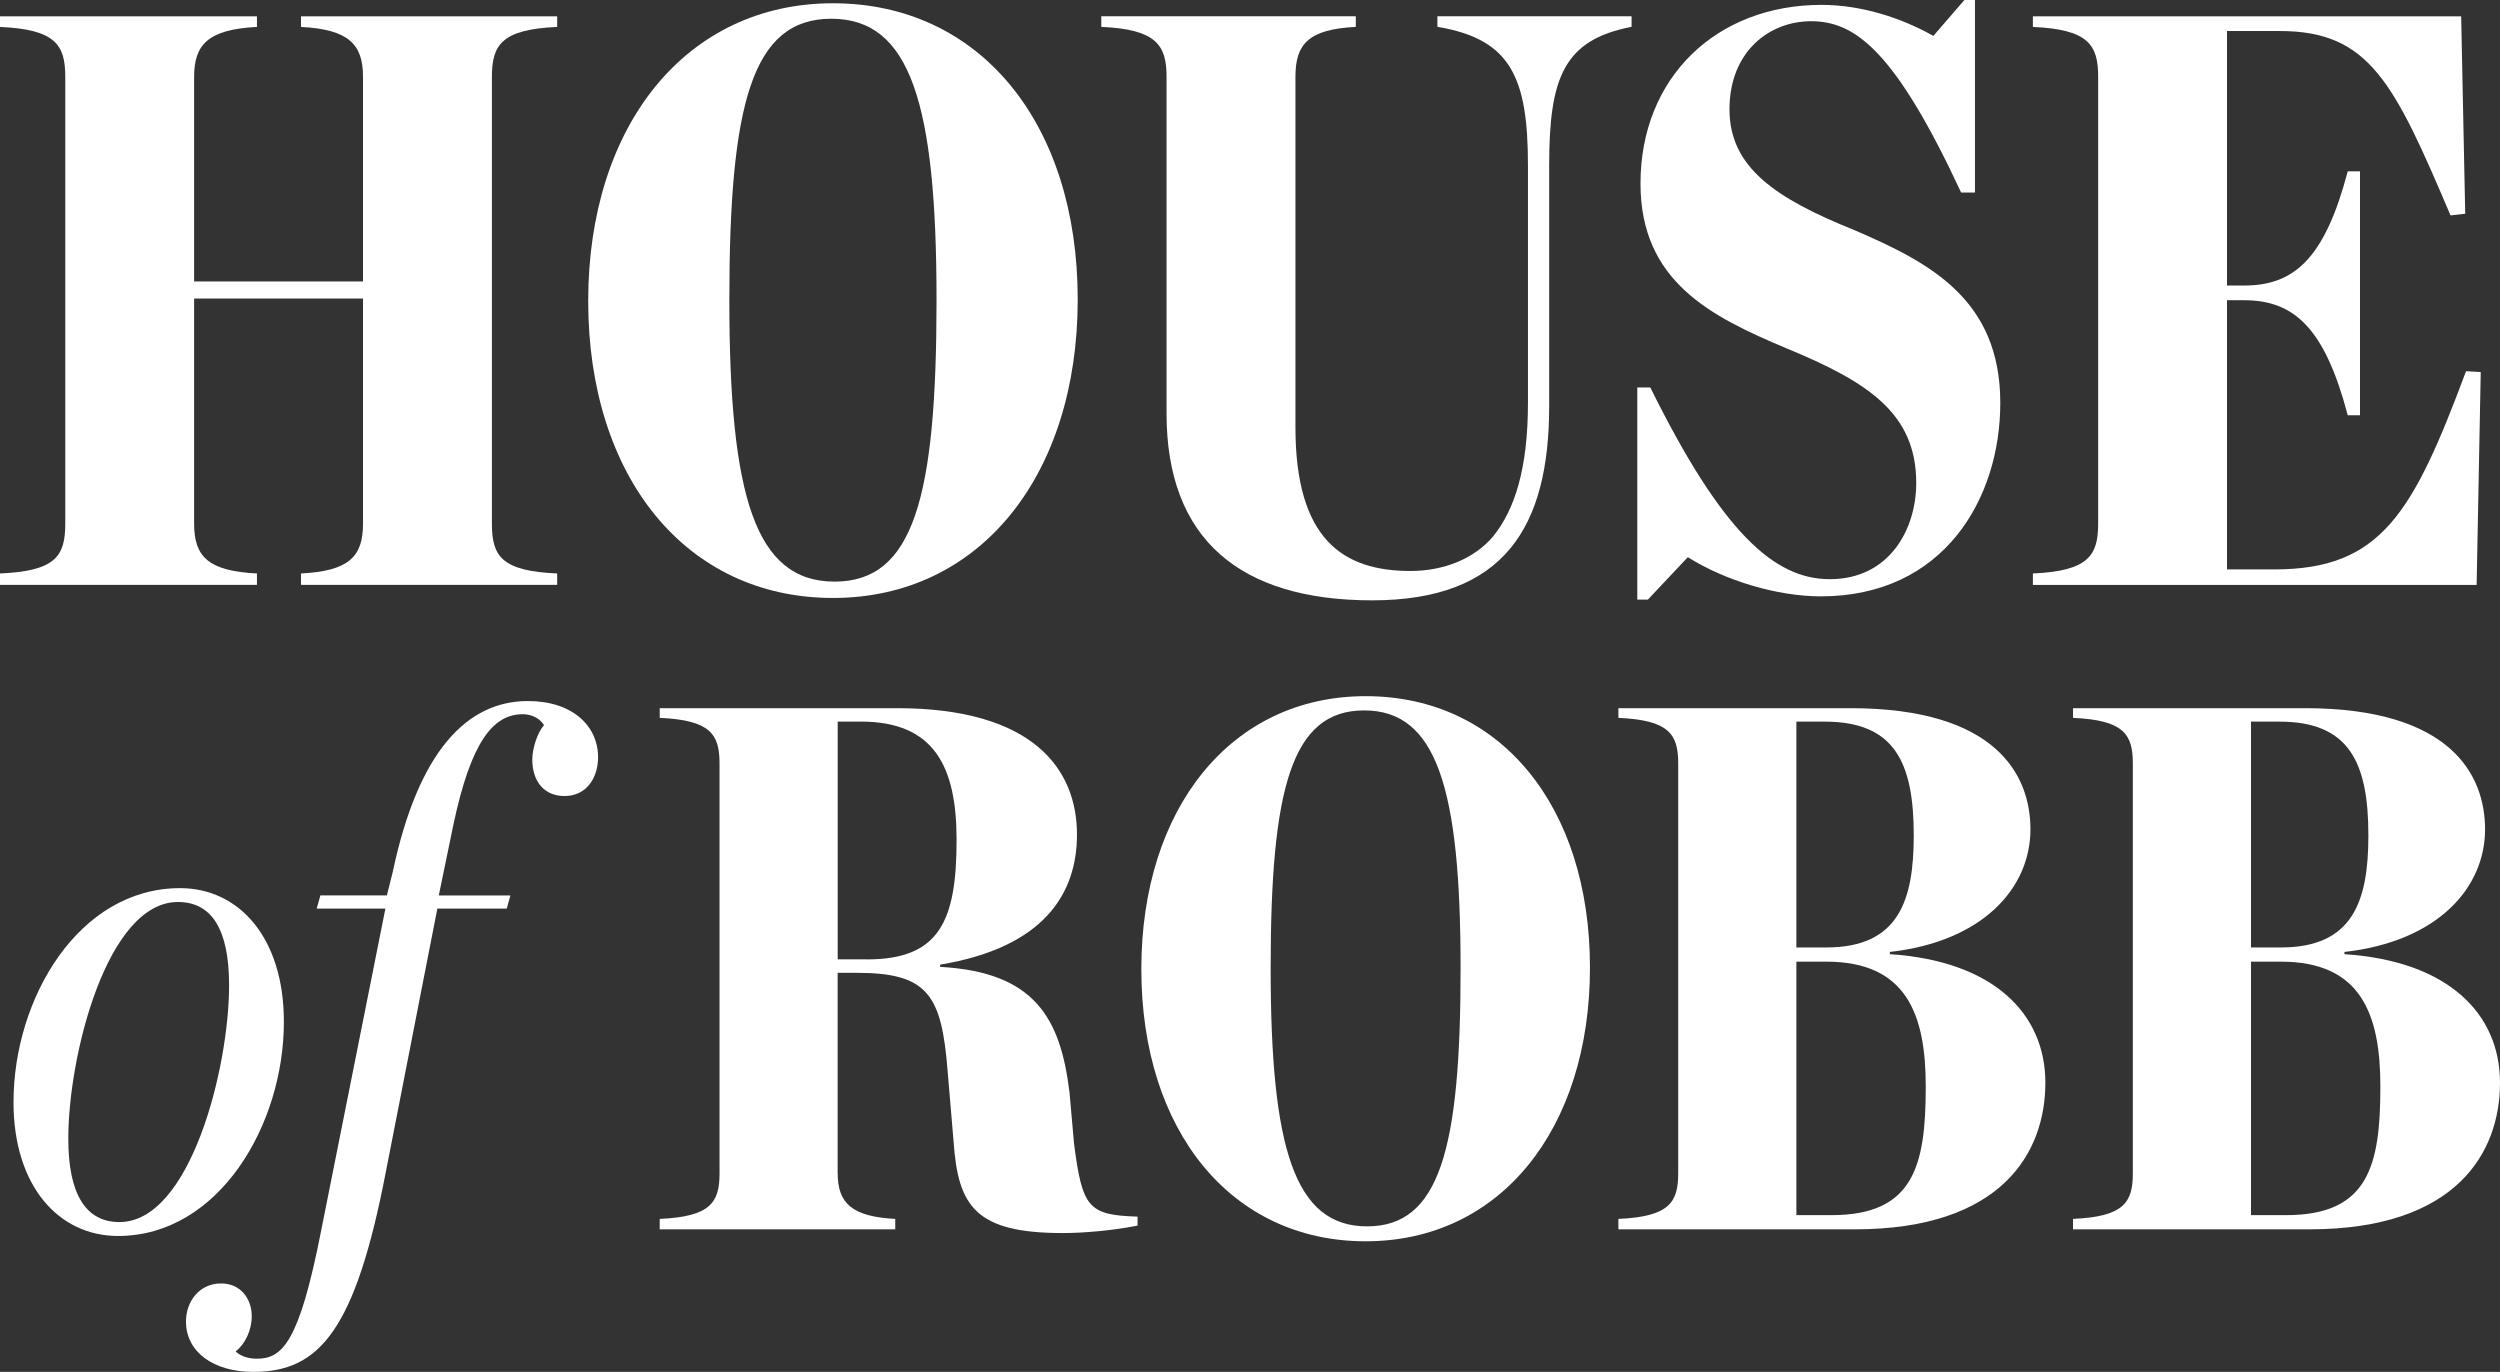
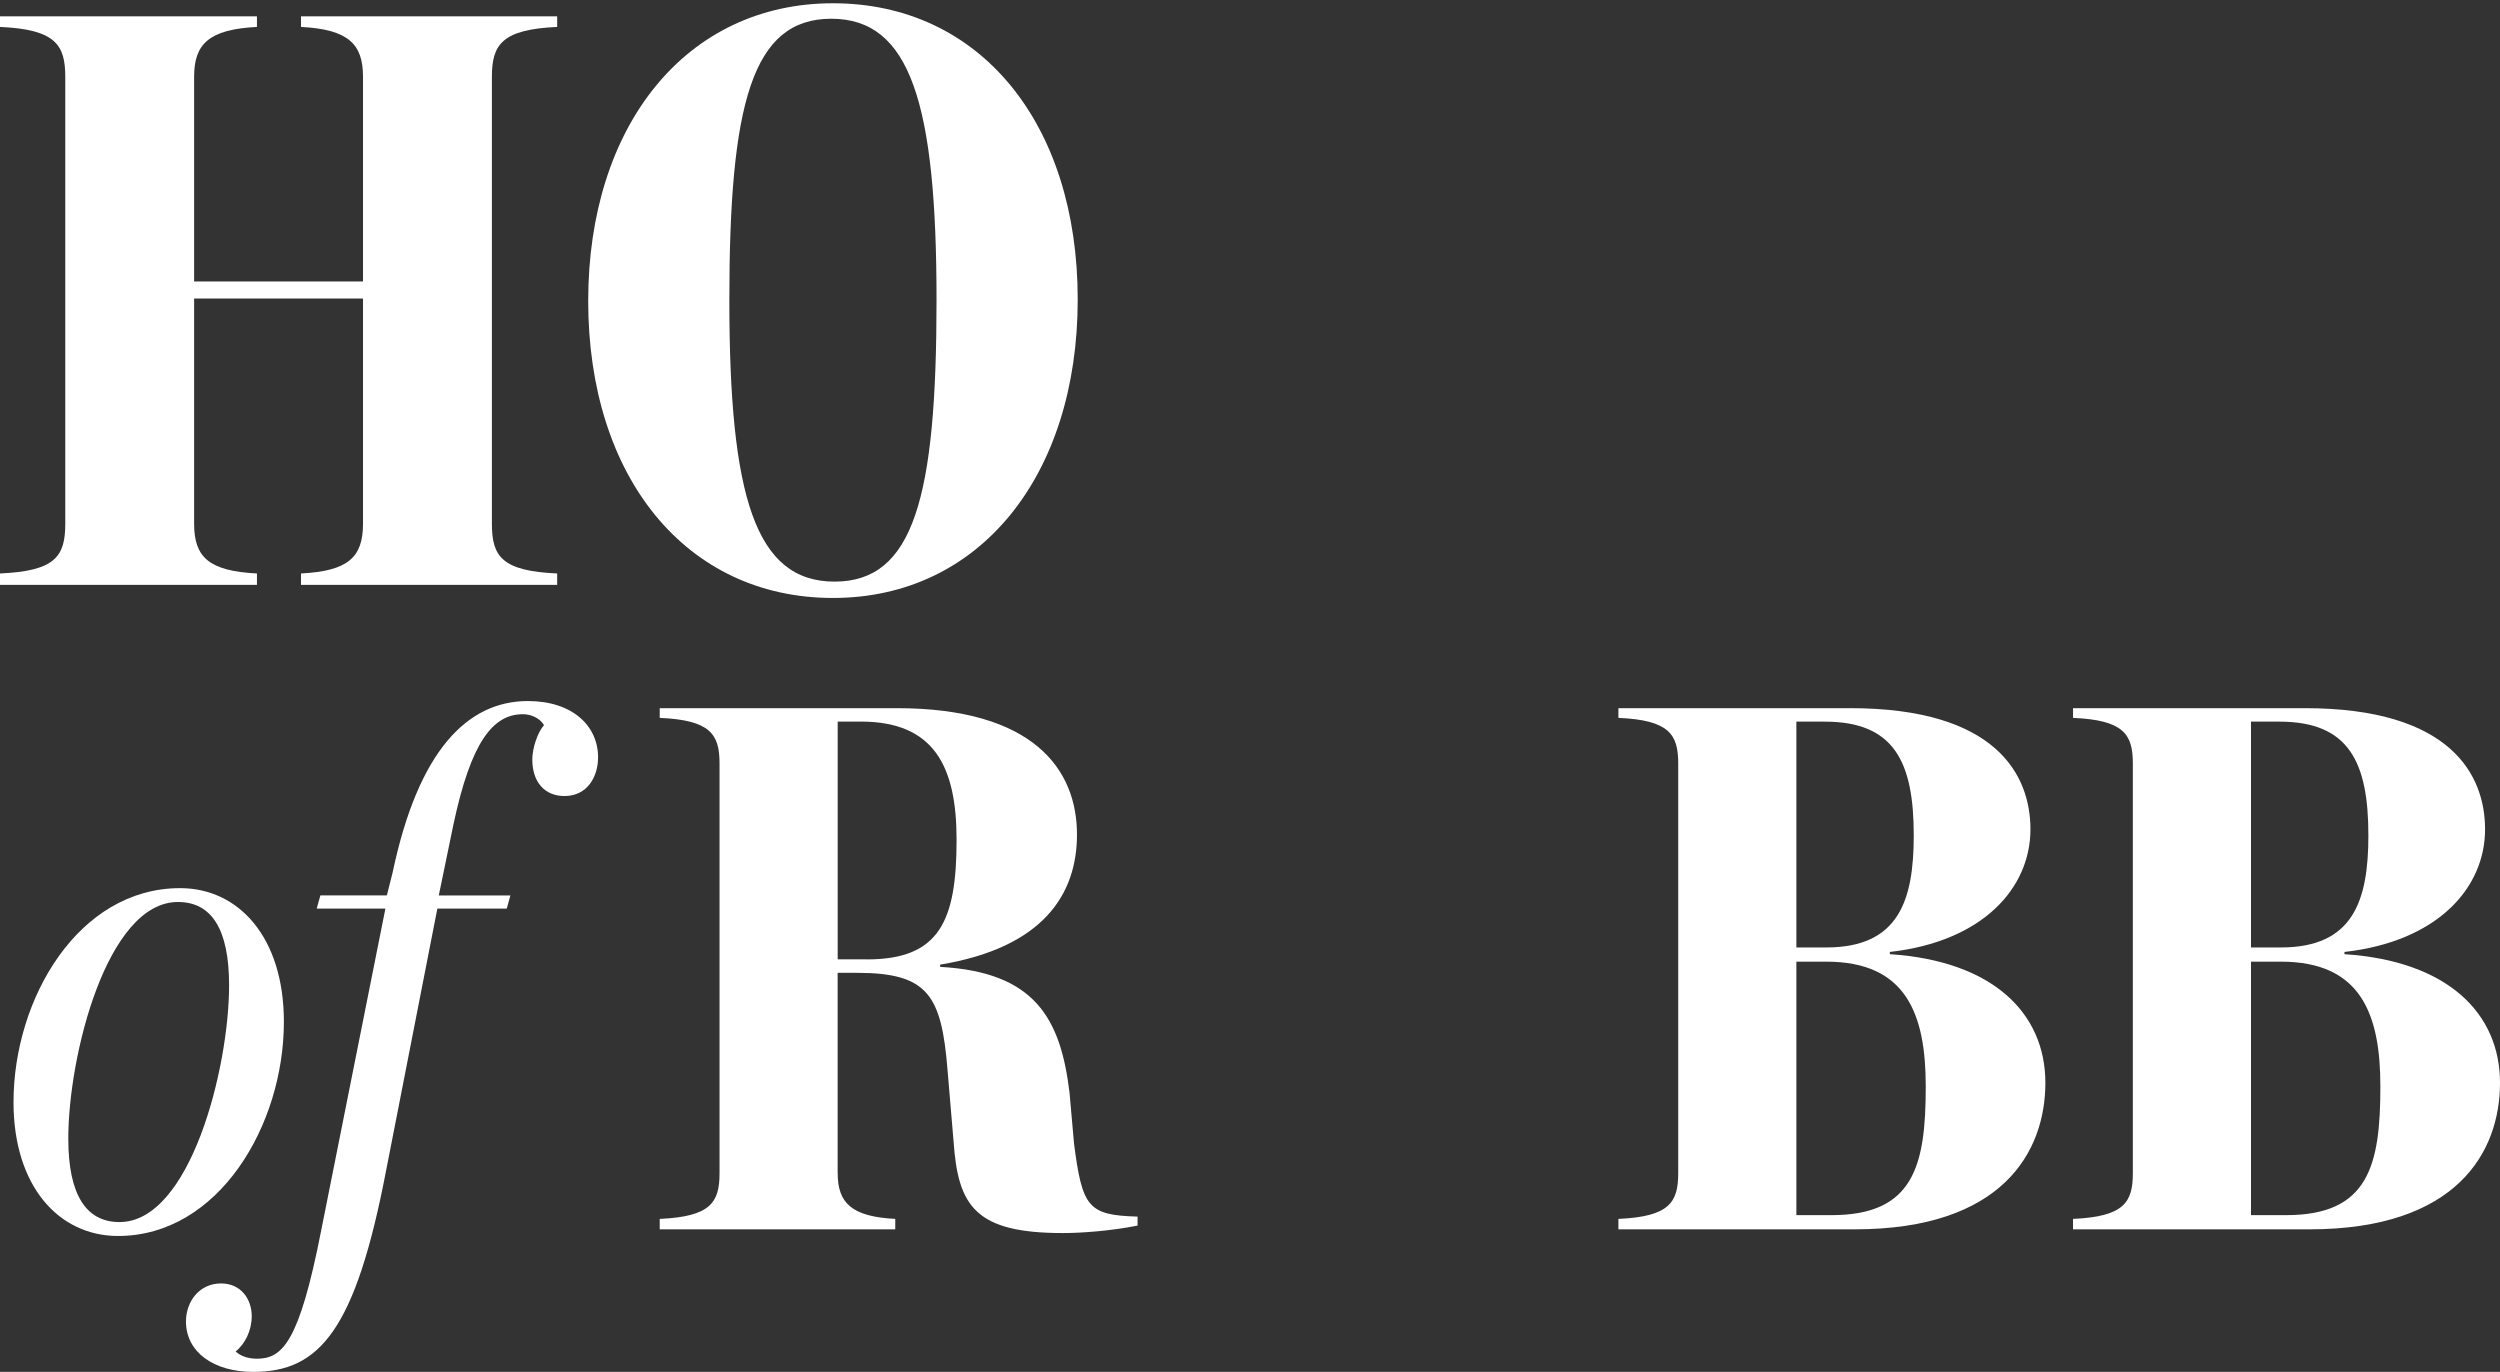
<svg xmlns="http://www.w3.org/2000/svg" id="Layer_2" viewBox="0 0 512.45 281.21">
  <rect x="0" y="0" width="512.45" height="281.21" fill="#333333" stroke="none" />
  <defs>
    <style> .cls-1 { fill: #fff; } </style>
  </defs>
  <g id="Layer_2-2">
    <g>
      <path class="cls-1" d="M0,117.55c11.37-.5,13.38-3.51,13.38-10.2V15.72C13.38,9.2,11.37,6.02,0,5.52v-2.17h52.67v2.17c-9.87.5-12.88,3.51-12.88,10.2v41.97h34.62V15.72c0-6.69-3.01-9.7-12.71-10.2v-2.17h52.51v2.17c-11.37.5-13.38,3.68-13.38,10.2v91.63c0,6.69,2.01,9.7,13.38,10.2v2.34h-52.51v-2.34c9.7-.5,12.71-3.34,12.71-10.2v-46.15h-34.62v46.15c0,6.86,3.01,9.7,12.88,10.2v2.34H0v-2.34Z" />
      <path class="cls-1" d="M191.97,61.53c0-40.3-5.35-57.69-21.57-57.69s-20.9,17.39-20.9,57.69,5.35,57.69,21.57,57.69,20.9-17.22,20.9-57.69M120.57,61.7C120.57,25.75,140.63.67,170.74.67s50.17,24.58,50.17,60.7-20.07,61.2-50.17,61.2-50.17-24.75-50.17-60.87" />
-       <path class="cls-1" d="M239.12,84.77V15.71c0-6.52-2.17-9.7-13.38-10.2v-2.17h52.17v2.17c-9.7.5-12.37,3.51-12.37,10.2v71.9c0,23.08,9.87,29.43,23.58,29.43,6.85,0,13.04-2.51,16.89-7.03,4.51-5.52,7.19-14.04,7.19-27.42v-48.66c0-18.06-3.51-25.92-18.56-28.43v-2.17h39.8v2.17c-13.88,2.68-16.89,10.37-16.89,28.43v49.33c0,24.75-9.2,39.8-36.29,39.8s-42.14-12.54-42.14-38.29" />
-       <path class="cls-1" d="M335.6,79.42h2.68c14.72,29.77,25.42,39.3,36.78,39.3,12.21,0,17.73-10.2,17.73-19.73,0-14.38-10.03-20.73-26.59-27.59-15.55-6.52-29.93-13.71-29.93-33.78,0-21.74,15.55-36.62,37.12-36.62,8.19,0,16.39,2.68,22.91,6.36l6.36-7.36h2.17v39.46h-2.84c-13.54-29.09-21.74-35.11-30.76-35.11-8.53,0-16.72,6.19-16.72,18.06s9.37,18.23,25.58,24.75c15.55,6.69,29.93,14.22,29.93,35.45,0,19.56-11.54,39.63-36.79,39.63-8.86,0-19.56-3.18-27.26-8.03l-8.19,8.7h-2.17v-43.49Z" />
-       <path class="cls-1" d="M416.7,117.55c11.37-.5,13.38-3.68,13.38-10.2V15.72c0-6.52-2.01-9.7-13.38-10.2v-2.17h87.79l.83,40.46-3.01.34c-11.54-27.09-16.56-37.79-34.95-37.79h-10.87v52.17h3.51c10.37,0,16.56-5.68,21.24-23.41h2.51v50h-2.51c-4.68-17.73-10.87-23.58-21.24-23.58h-3.51v55.18h9.7c21.91,0,28.43-11.54,39.3-40.63l3.01.17-.84,43.64h-90.96v-2.34h0Z" />
      <path class="cls-1" d="M177.69,196.66c14.87,0,18.39-7.82,18.39-24.53,0-15.02-4.6-24.22-19.62-24.22h-4.75v48.74h5.98ZM171.71,240.5c0,6.13,2.91,8.89,11.8,9.35v2.14h-48.28v-2.14c10.43-.46,12.26-3.37,12.26-9.35v-84c0-5.98-1.84-8.89-12.26-9.35v-1.99h48.59c28.05,0,36.94,12.57,36.94,25.9,0,12.11-6.75,23.14-28.05,26.67v.46c19.47,1.07,24.68,10.58,26.52,25.75l.92,10.42c1.69,13.18,2.91,14.72,13.03,15.02v1.84c-5.36,1.07-11.34,1.53-15.33,1.53-17.93,0-21.46-5.52-22.38-18.7l-1.23-14.56c-1.23-15.48-3.99-20.08-18.55-20.08h-3.99v41.08h.01Z" />
-       <path class="cls-1" d="M299.39,198.5c0-36.94-4.9-52.88-19.77-52.88s-19.16,15.94-19.16,52.88,4.91,52.88,19.77,52.88,19.16-15.79,19.16-52.88M233.95,198.65c0-32.95,18.39-55.95,45.98-55.95s45.98,22.53,45.98,55.64-18.39,56.1-45.98,56.1-45.98-22.68-45.98-55.79" />
      <path class="cls-1" d="M375.42,249.08c16.86,0,19.32-10.12,19.32-26.36,0-14.87-3.99-25.6-20.39-25.6h-6.13v51.96h7.2,0ZM374.35,194.21c14.87,0,17.93-9.65,17.93-22.99,0-15.02-3.99-23.3-18.24-23.3h-5.82v46.29h6.13ZM331.74,249.85c10.42-.46,12.26-3.37,12.26-9.35v-84c0-5.98-1.84-8.89-12.26-9.35v-1.99h47.52c30.04,0,36.94,13.79,36.94,24.83,0,11.96-9.66,22.99-28.82,25.14v.46c21.15,1.38,31.88,12.11,31.88,26.36s-8.89,30.04-39.08,30.04h-48.44v-2.14h0Z" />
      <path class="cls-1" d="M468.61,249.08c16.86,0,19.32-10.12,19.32-26.36,0-14.87-3.99-25.6-20.39-25.6h-6.13v51.96h7.2,0ZM467.54,194.21c14.87,0,17.93-9.65,17.93-22.99,0-15.02-3.99-23.3-18.24-23.3h-5.82v46.29h6.13ZM424.93,249.85c10.42-.46,12.26-3.37,12.26-9.35v-84c0-5.98-1.84-8.89-12.26-9.35v-1.99h47.52c30.04,0,36.94,13.79,36.94,24.83,0,11.96-9.66,22.99-28.82,25.14v.46c21.15,1.38,31.88,12.11,31.88,26.36s-8.89,30.04-39.08,30.04h-48.44v-2.14h0Z" />
      <path class="cls-1" d="M46.96,201.97c0-11.54-3.6-17.08-10.49-17.08-14.53,0-22.47,31.46-22.47,48.53,0,11.38,3.59,17.08,10.49,17.08,14.53,0,22.47-31.6,22.47-48.53M58.19,209.46c0,21.12-13.33,43.89-34,43.89-12.13,0-21.42-10.19-21.42-27.41,0-21.27,13.33-43.89,34.15-43.89,11.98,0,21.27,10.04,21.27,27.41" />
      <path class="cls-1" d="M89.65,186.24l-10.49,53.62c-6.29,32.81-13.63,41.35-27.26,41.35-8.09,0-13.78-4.05-13.78-10.34,0-4.04,2.7-7.79,7.19-7.79,4.04,0,6.29,3.15,6.29,6.74,0,2.84-1.35,5.69-3.3,7.19.75.75,2.24,1.5,4.34,1.5,5.24,0,8.69-3.3,13.18-26.21l13.18-66.06h-14.08l.75-2.7h13.63l1.2-4.79c5.24-24.86,15.28-35.05,27.71-35.05,9.14,0,14.38,5.09,14.38,11.53,0,4.05-2.24,7.94-6.89,7.94-4.04,0-6.59-2.85-6.59-7.49,0-2.25,1.05-5.54,2.4-7.04-.9-1.5-2.7-2.24-4.34-2.24-6.14,0-10.64,5.69-14.23,22.62l-3,14.53h14.68l-.75,2.7h-14.23.01Z" />
    </g>
  </g>
</svg>